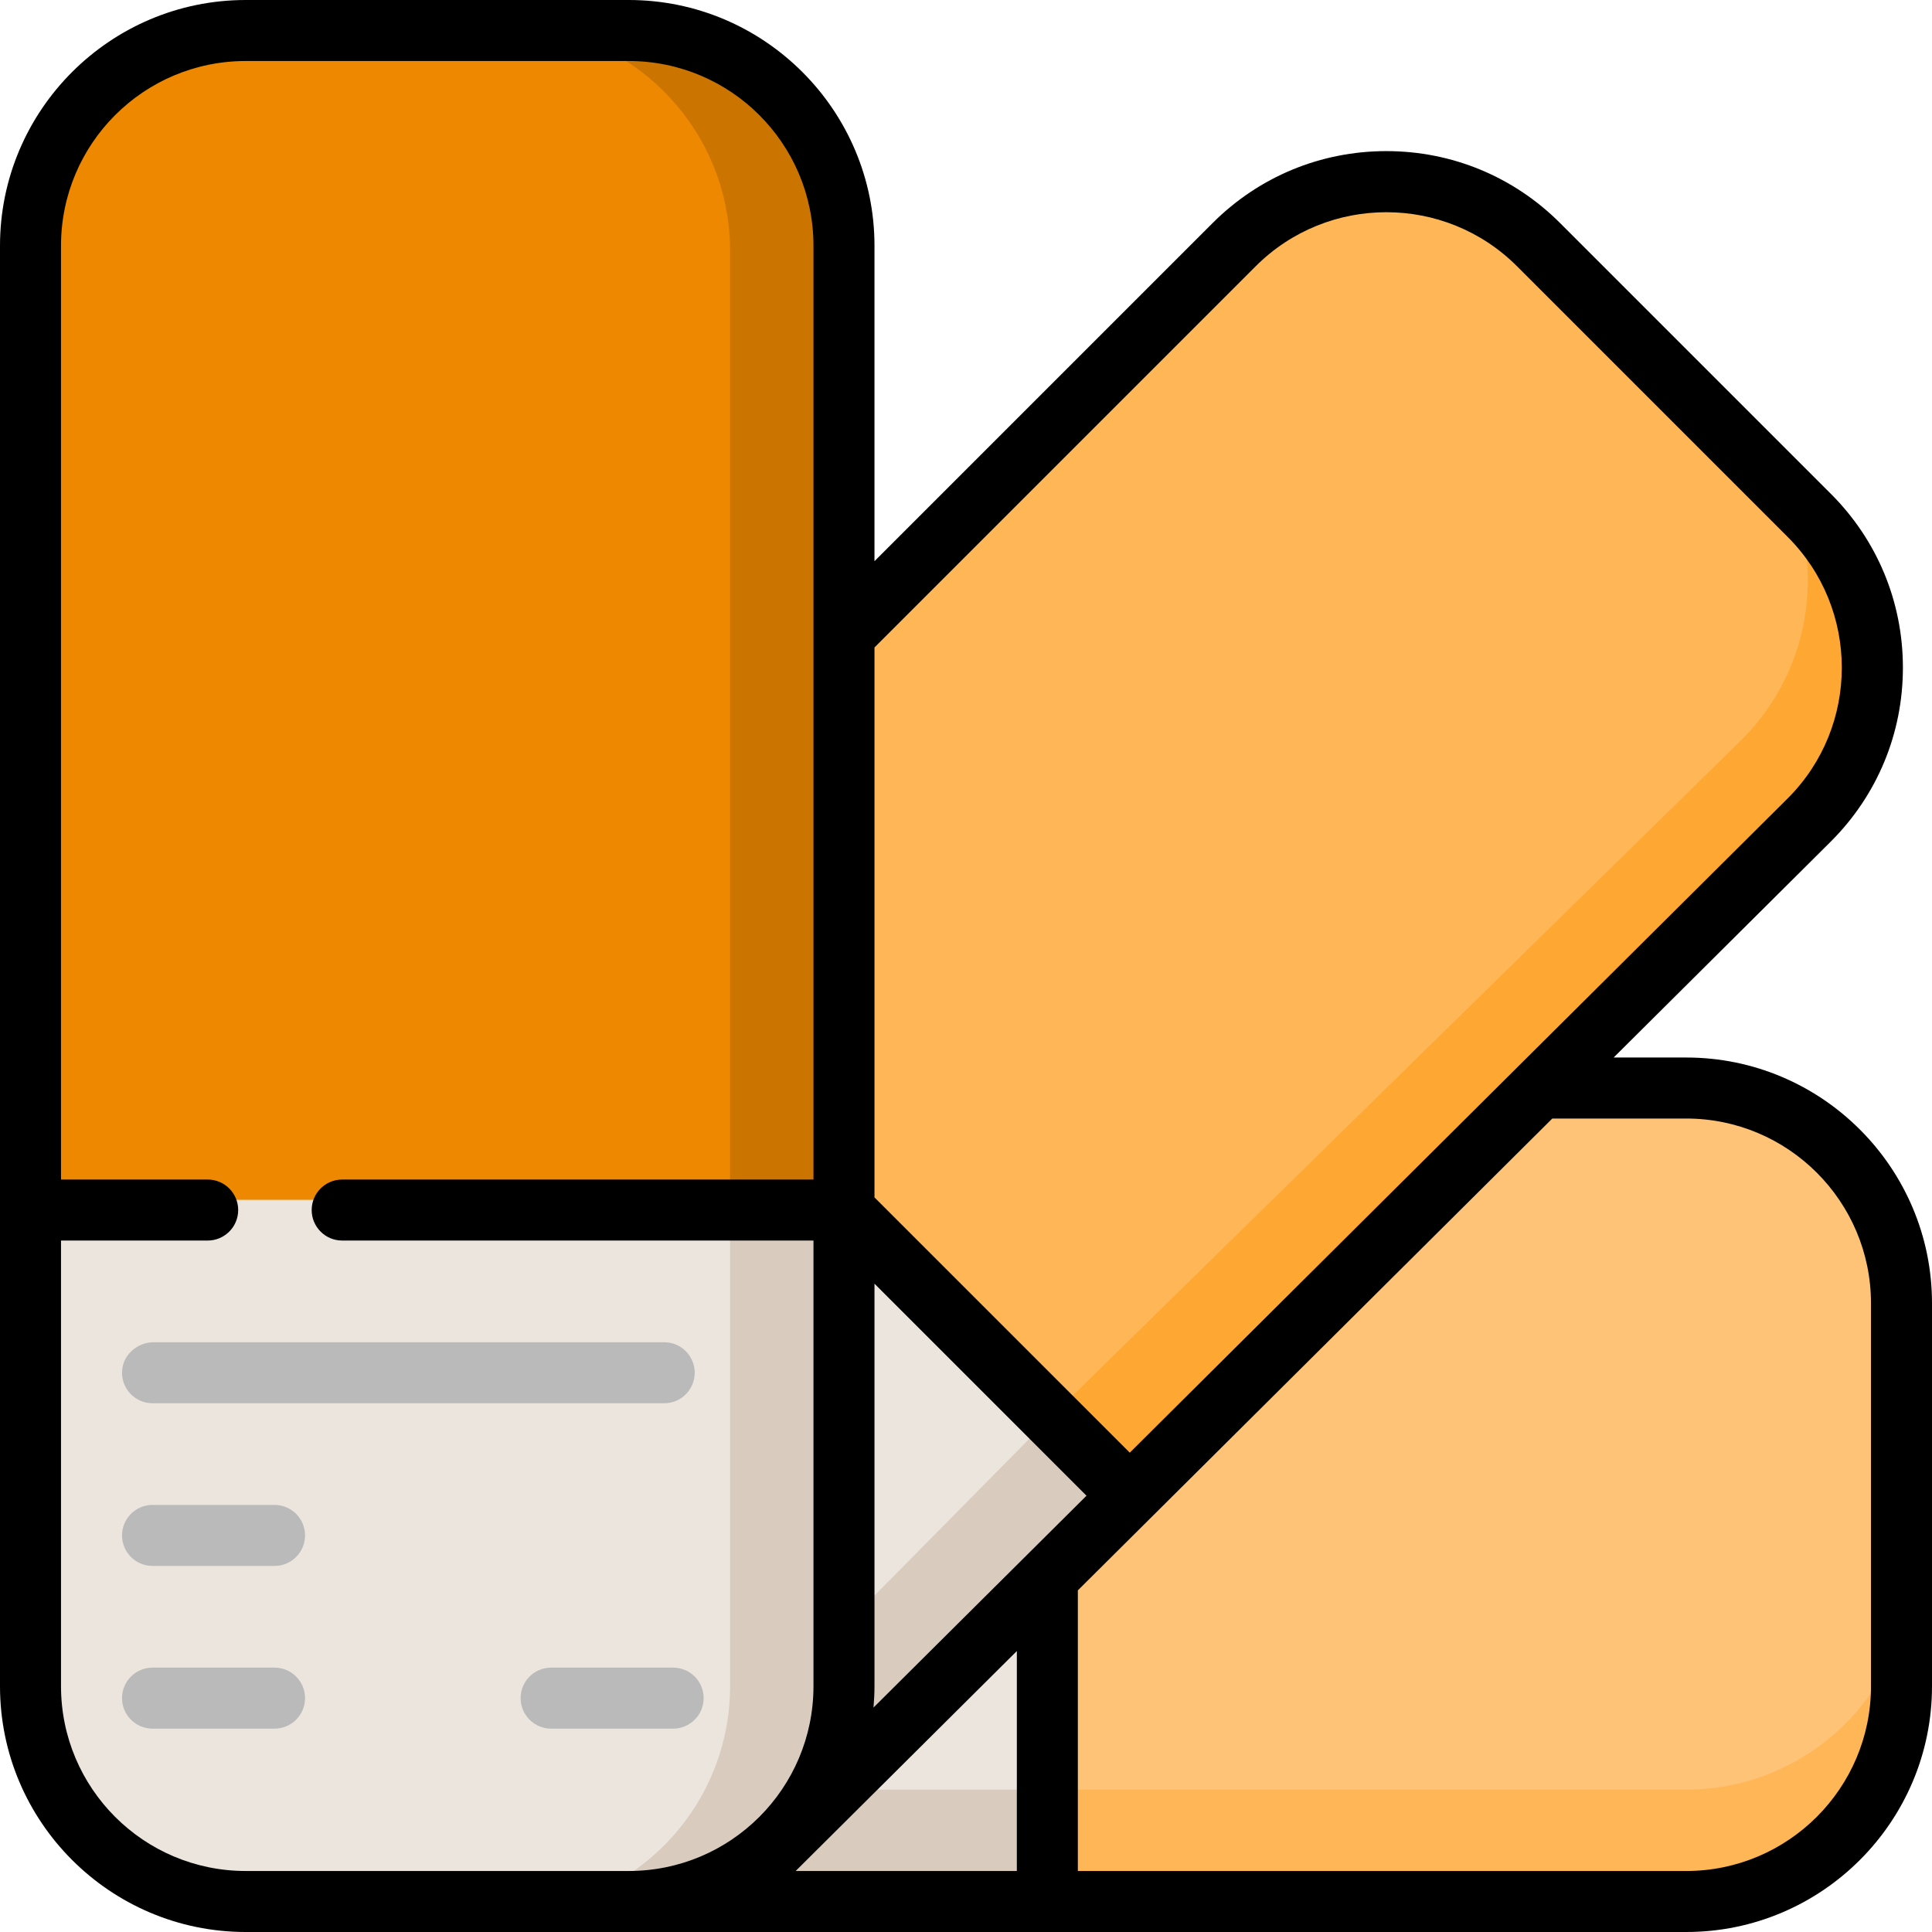
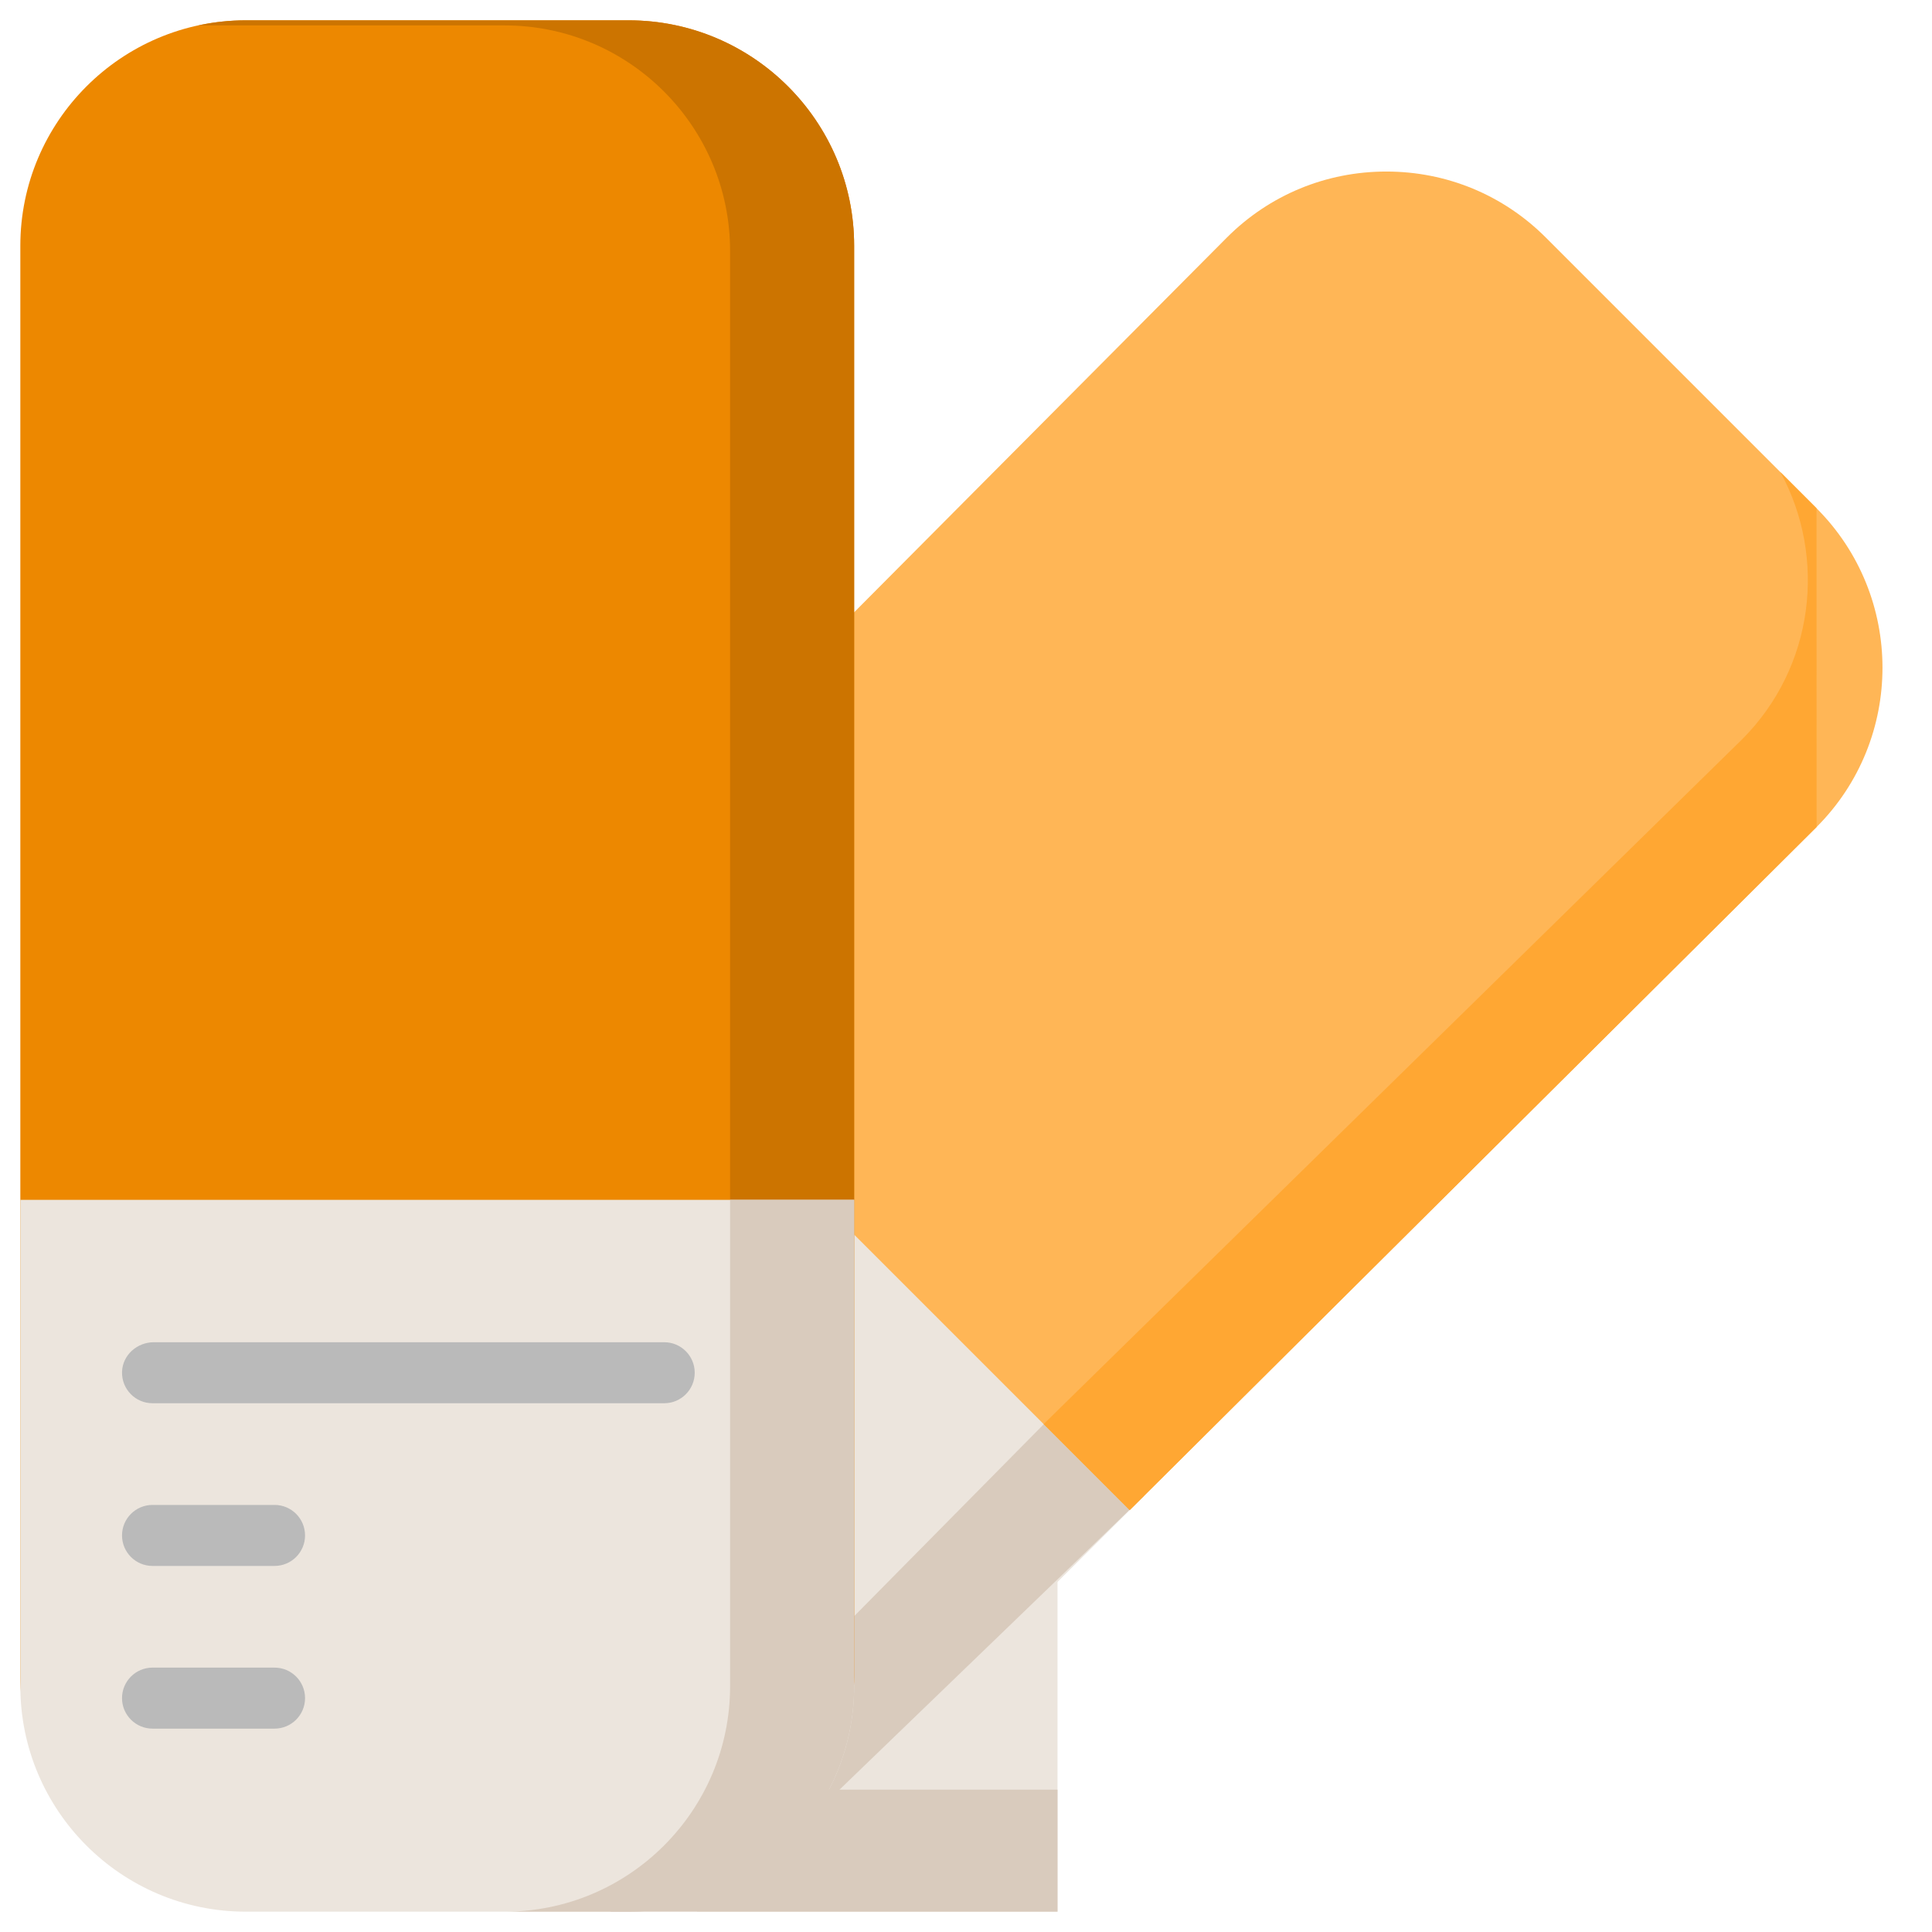
<svg xmlns="http://www.w3.org/2000/svg" height="800px" width="800px" version="1.1" id="Layer_1" viewBox="0 0 512 512" xml:space="preserve">
  <polygon style="fill:#ECE5DD;" points="184.999,411.357 184.735,506.611 280.253,506.611 280.253,411.621 " />
-   <path style="fill:#FEC377;" d="M446.87,285.642l-172.007,0.025v220.944H446.87c32.94,0,59.74-26.8,59.74-59.74V345.383  C506.611,312.442,479.811,285.642,446.87,285.642z" />
  <polygon style="fill:#ECE5DD;" points="303.201,396.4 220.968,314.167 220.861,320.674 126.653,320.674 126.653,471.579   218.366,471.579 218.211,480.92 " />
  <polygon style="fill:#D9CBBD;" points="303.201,396.4 278.512,375.503 194.795,460.261 194.949,450.92 126.653,450.92   126.653,471.579 215.845,480.678 " />
  <path style="fill:#FFB656;" d="M481.403,134.696l-71.762-71.763c-11.269-11.268-26.272-17.474-42.243-17.474  s-30.974,6.205-42.244,17.474L172.691,216.217l7.857,82.899l40.421,20.211v2.464l78.41,78.41l182.04-181.035  C504.703,195.883,504.695,157.989,481.403,134.696z" />
  <g>
    <polygon style="fill:#FFA733;" points="197.884,302.588 201.202,296.115 179.222,285.125 180.547,299.116 207.867,312.775  " />
-     <path style="fill:#FFA733;" d="M481.403,134.696l-9.572-9.572c12.351,22.663,8.968,51.683-10.179,70.831L276.577,377.399   l22.802,22.802l182.04-181.035C504.703,195.883,504.695,157.989,481.403,134.696z" />
+     <path style="fill:#FFA733;" d="M481.403,134.696l-9.572-9.572c12.351,22.663,8.968,51.683-10.179,70.831L276.577,377.399   l22.802,22.802l182.04-181.035z" />
  </g>
  <path style="fill:#ED8800;" d="M166.618,5.389H65.13c-32.94,0-59.74,26.8-59.74,59.74v120.807v137.432v120.807  c0,32.94,26.8,59.74,59.74,59.74h101.487c32.942,0,59.74-26.8,59.74-59.74V323.368V185.937V65.13  C226.358,32.189,199.558,5.389,166.618,5.389z" />
  <path style="fill:#CC7400;" d="M166.618,5.389H65.13c-4.32,0-8.53,0.472-12.593,1.347h81.204c32.942,0,59.74,26.8,59.74,59.74  v120.807v137.432v120.807c0,28.62-20.235,52.594-47.147,58.393h20.283c32.942,0,59.74-26.8,59.74-59.74V323.368V185.937V65.13  C226.358,32.189,199.558,5.389,166.618,5.389z" />
  <path style="fill:#ECE5DD;" d="M65.13,506.611c-32.94,0-59.74-26.8-59.74-59.74V317.979h220.968V446.87  c0,32.94-26.8,59.74-59.74,59.74H65.13z" />
  <g>
    <path style="fill:#D9CBBD;" d="M193.482,317.979V446.87c0,32.942-26.8,59.74-59.74,59.74h32.876c32.94,0,59.74-26.8,59.74-59.74   V317.979H193.482z" />
    <polygon style="fill:#D9CBBD;" points="161.753,506.611 280.253,506.611 280.253,474.274 194.7,474.274  " />
  </g>
  <g>
    <path style="fill:#BABABA;" d="M176.022,355.705H40.76c-4.427,0-8.287,3.41-8.419,7.835c-0.137,4.579,3.533,8.333,8.081,8.333   h135.601c4.465,0,8.084-3.62,8.084-8.084l0,0C184.107,359.325,180.487,355.705,176.022,355.705z" />
    <path style="fill:#BABABA;" d="M72.758,398.821H40.421c-4.465,0-8.084,3.62-8.084,8.084s3.62,8.084,8.084,8.084h32.337   c4.465,0,8.084-3.62,8.084-8.084S77.223,398.821,72.758,398.821z" />
    <path style="fill:#BABABA;" d="M72.758,441.937H40.421c-4.465,0-8.084,3.62-8.084,8.084s3.62,8.084,8.084,8.084h32.337   c4.465,0,8.084-3.62,8.084-8.084S77.223,441.937,72.758,441.937z" />
-     <path style="fill:#BABABA;" d="M186.476,450.021c0-4.465-3.62-8.084-8.084-8.084h-32.337c-4.465,0-8.084,3.62-8.084,8.084   s3.62,8.084,8.084,8.084h32.337C182.856,458.105,186.476,454.486,186.476,450.021z" />
  </g>
-   <path style="fill:#FFB656;" d="M446.87,474.274H274.863v32.337H446.87c32.94,0,59.74-26.8,59.74-59.74v-32.337  C506.611,447.474,479.811,474.274,446.87,474.274z" />
-   <path d="M446.87,280.253h-19.234l57.578-57.26c12.302-12.302,19.077-28.657,19.077-46.054s-6.775-33.752-19.077-46.054  l-71.762-71.762c-12.302-12.302-28.657-19.077-46.054-19.077s-33.752,6.775-46.054,19.077l-89.597,89.597V65.13  c0-35.912-29.217-65.13-65.13-65.13H65.13C29.217,0,0,29.217,0,65.13v381.74C0,482.783,29.217,512,65.13,512h381.74  C482.783,512,512,482.783,512,446.87V345.383C512,309.47,482.783,280.253,446.87,280.253z M231.747,171.585L332.776,70.556  c19.092-19.091,50.153-19.09,69.243,0l71.762,71.762c19.09,19.091,19.09,50.152,0.016,69.227L299.4,384.978l-67.653-67.652V171.585z   M231.747,446.87V340.191l56.188,56.188l-56.449,56.138C231.648,450.654,231.747,448.774,231.747,446.87z M166.618,495.832H65.13  c-27.04,0-48.961-21.921-48.961-48.961V328.758h38.869c4.465,0,8.084-3.62,8.084-8.084s-3.62-8.084-8.084-8.084H16.168V65.13  c0-27.04,21.921-48.961,48.961-48.961h101.487c27.041,0,48.962,21.921,48.962,48.961v247.46H90.683c-4.465,0-8.084,3.62-8.084,8.084  s3.62,8.084,8.084,8.084h124.896V446.87C215.579,473.91,193.658,495.832,166.618,495.832z M269.474,495.832H210.86l58.614-58.29  V495.832z M495.832,446.87c0,26.997-21.964,48.961-48.961,48.961H285.642v-74.369l125.736-125.041h35.492  c26.997,0,48.961,21.964,48.961,48.961V446.87z" />
</svg>